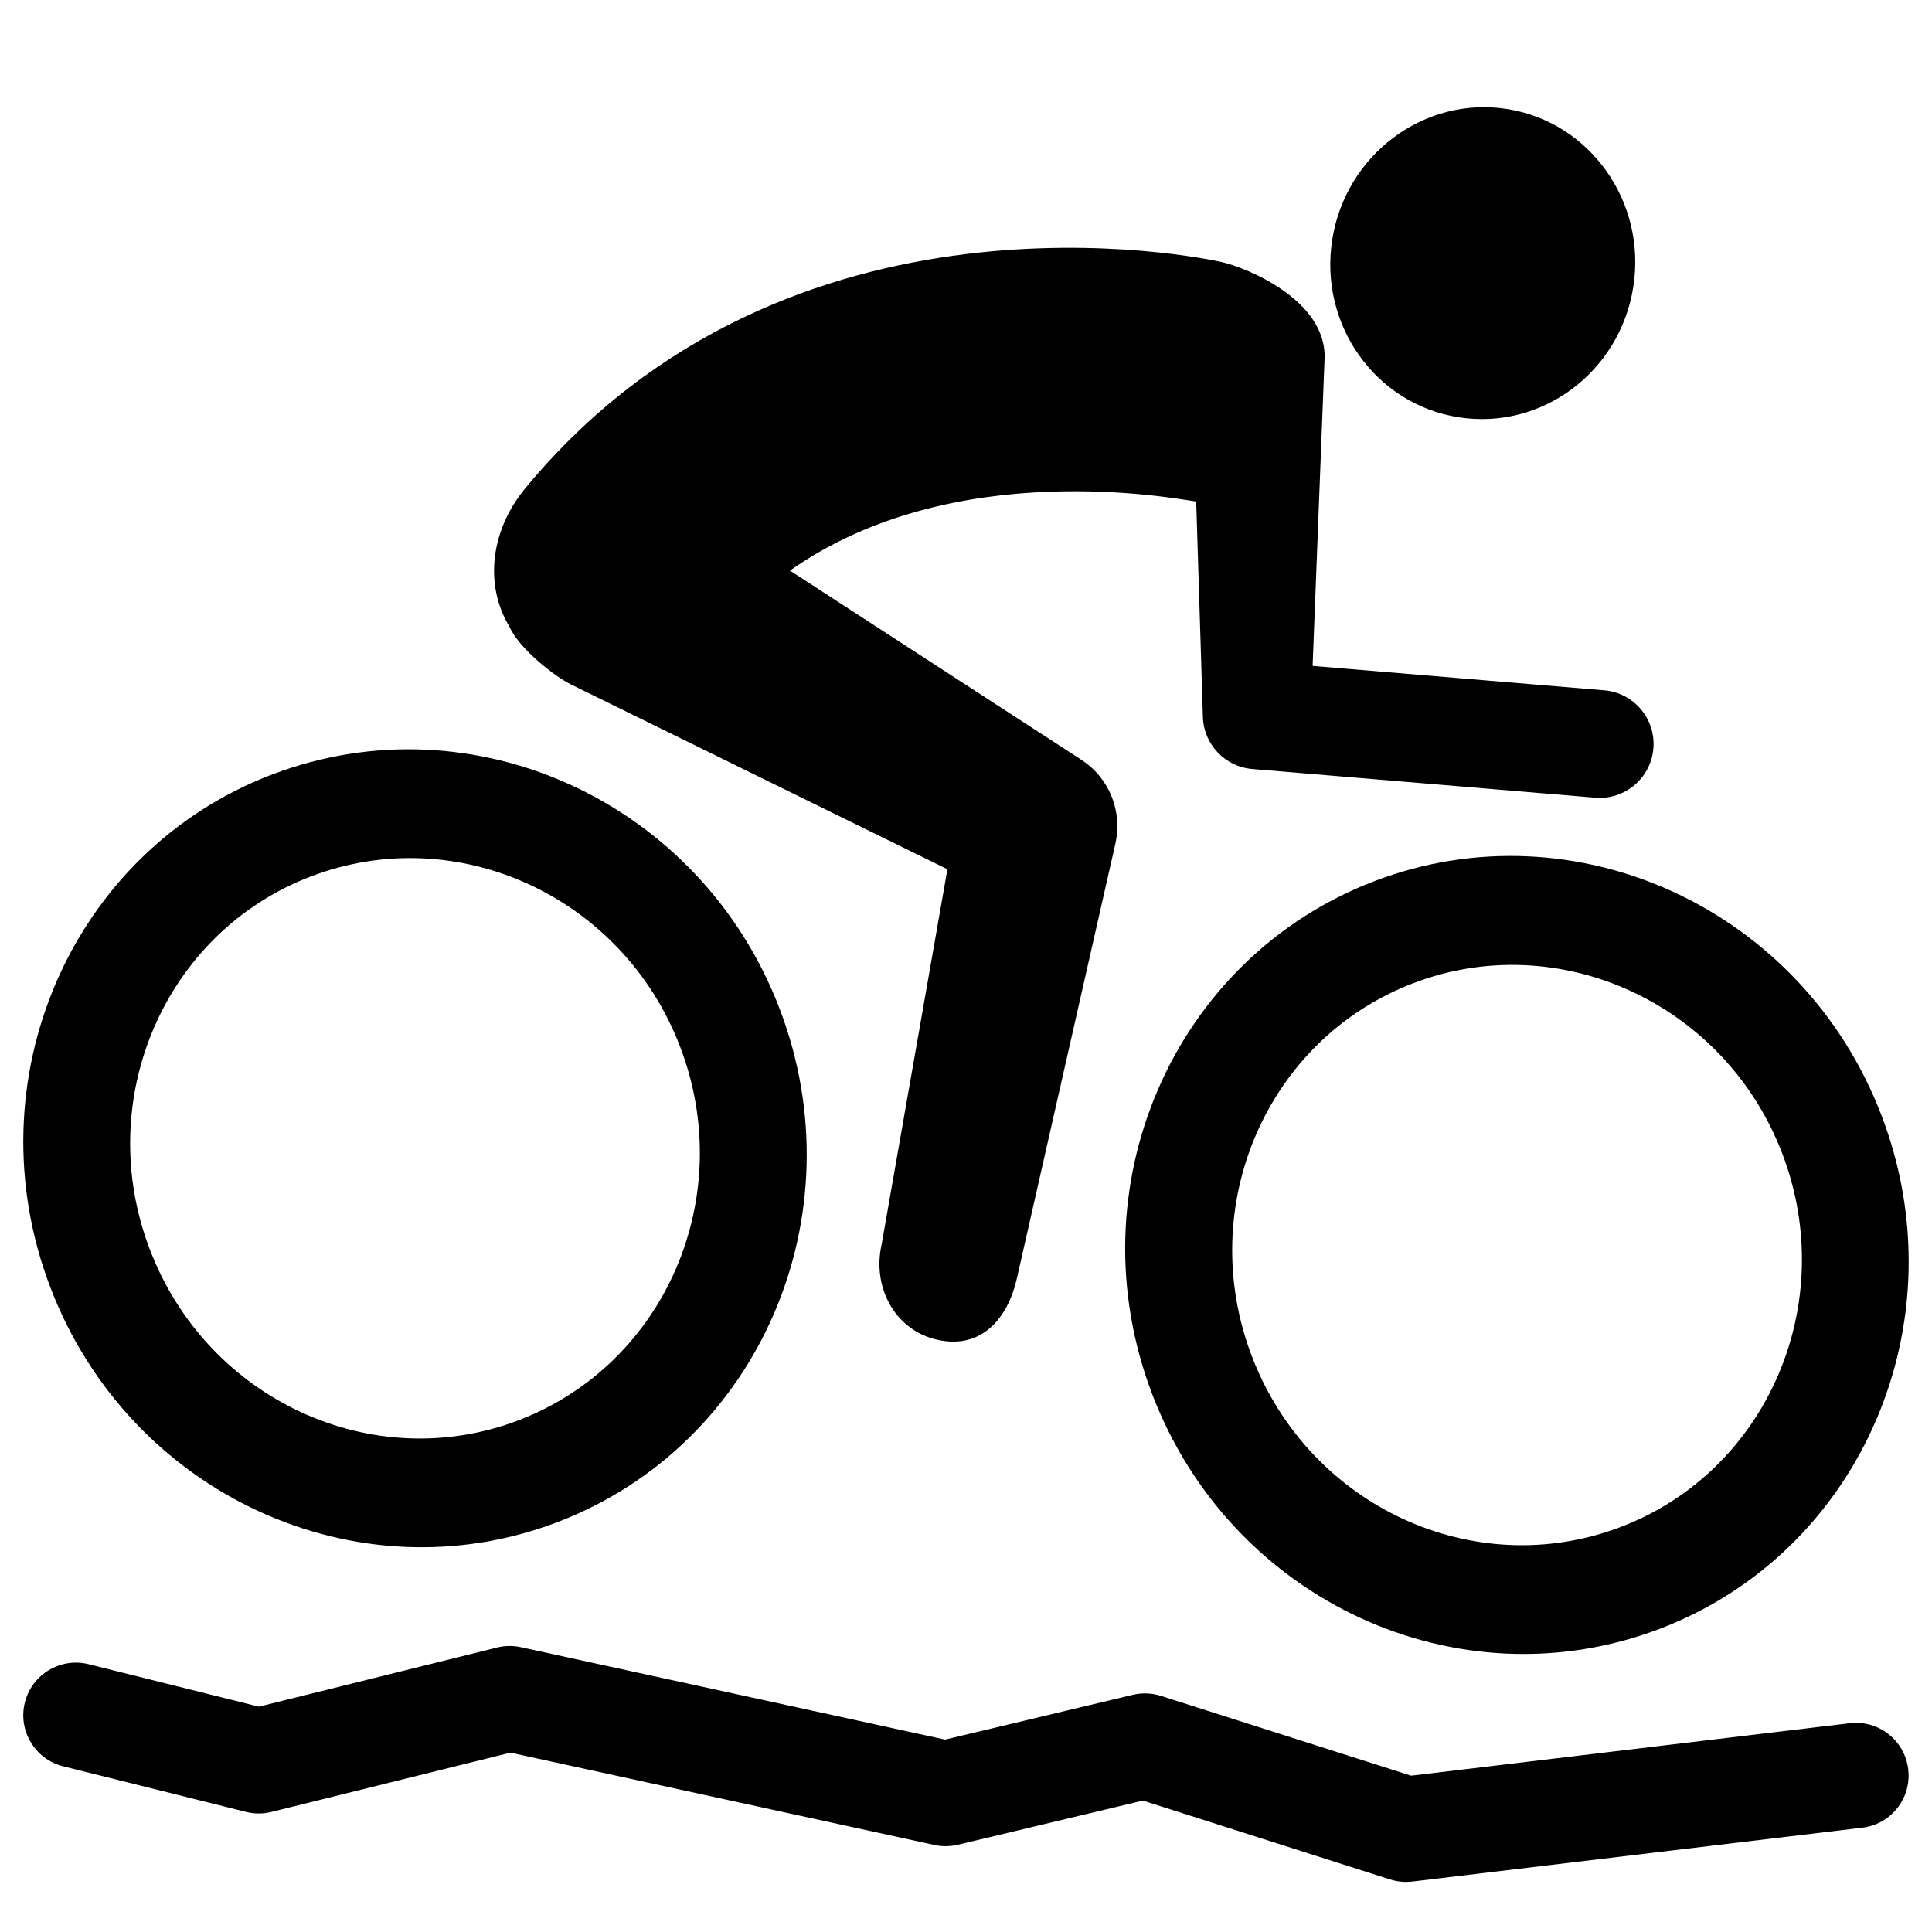
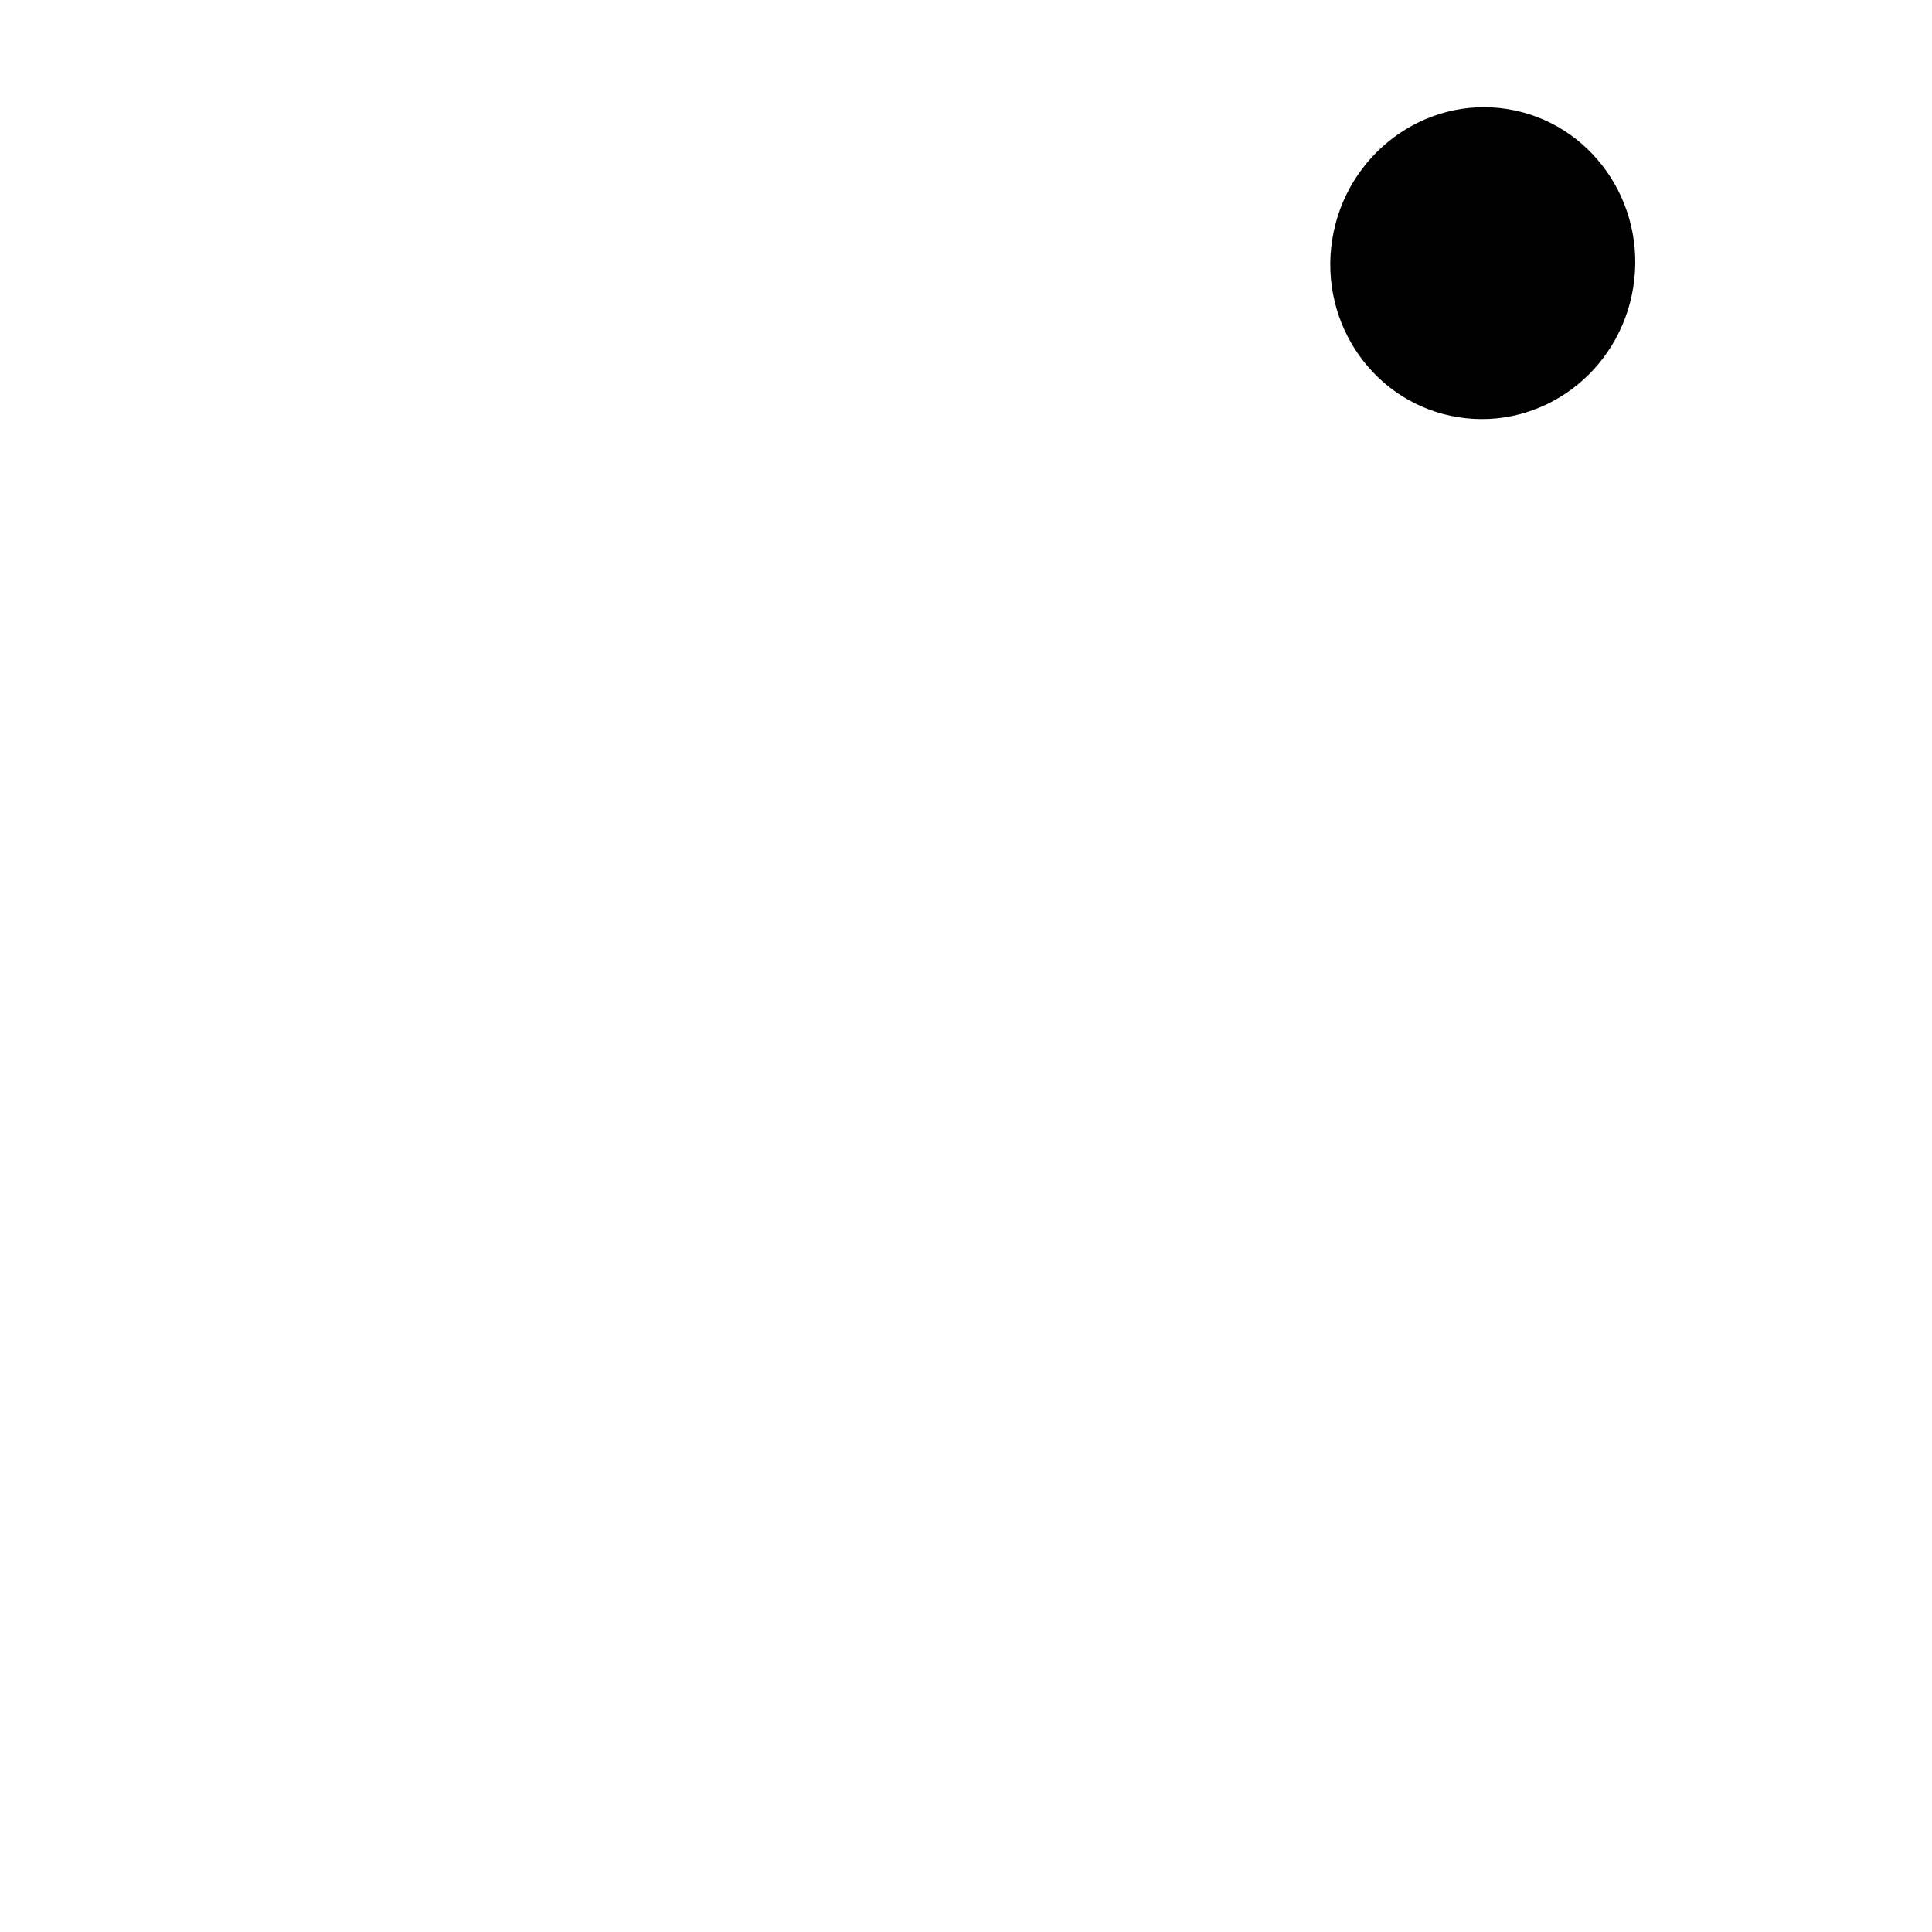
<svg xmlns="http://www.w3.org/2000/svg" fill="#000000" width="800px" height="800px" version="1.1" viewBox="144 144 512 512">
  <g>
-     <path d="m508.21 377.52c-53.383 20.418-79.785 81.238-58.844 136 20.957 54.793 81.211 82.504 134.6 62.09 53.246-20.367 79.613-81.219 58.66-135.99-20.926-54.758-81.172-82.457-134.41-62.102m65.383 171.11c-38.797 14.832-82.605-5.352-97.836-45.18-15.211-39.781 3.941-84.039 42.738-98.883 38.723-14.801 82.605 5.352 97.82 45.133 15.207 39.832-4.008 84.125-42.723 98.93" />
-     <path d="m216.02 349.28c-53.203 20.352-79.598 81.191-58.66 135.93 20.934 54.758 81.211 82.504 134.42 62.148 53.43-20.441 79.758-81.293 58.82-136.05-20.941-54.719-81.156-82.449-134.58-62.02m65.457 171.08c-38.734 14.812-82.559-5.406-97.766-45.238-15.199-39.734 3.914-84.047 42.652-98.852 38.824-14.848 82.676 5.356 97.871 45.105 15.238 39.816-3.922 84.125-42.758 98.984" />
    <path d="m530.46 254.57c22.008 3.508 42.762-11.855 46.367-34.445 3.598-22.551-11.375-43.727-33.363-47.227-21.98-3.496-42.809 12.012-46.395 34.543-3.59 22.578 11.414 43.645 33.391 47.129" />
-     <path d="m569.13 326.94-77.273-6.465s3.18-81.438 3.184-81.828c0.18-15.234-20.641-23.703-27.281-25.199-4.664-1.039-114.91-24.586-184.67 60.094-8.871 10.777-10.914 25.137-4.121 36.473 2.625 5.992 12.207 13.336 16.262 15.332 4.062 1.996 99.844 49.016 99.844 49.016l-17.434 99.422c-2.555 11.285 3.441 22.707 14.73 25.262 11.289 2.551 18.555-5.023 21.121-16.309l26.117-115.25c1.848-8.262-1.465-17.211-8.984-22.094l-1.566-1.027-75.703-49.152c43.434-30.621 102.55-18.977 107.65-18.305l1.758 56.586 0.016 0.52c0.211 7.152 5.769 13.164 13.078 13.777l90.879 7.602c7.856 0.66 14.758-5.18 15.426-13.035 0.664-7.859-5.18-14.762-13.035-15.422z" />
-     <path d="m640.91 627.52c-1.066 0.406-2.203 0.707-3.391 0.84l-119.24 14.27c-1.996 0.227-3.988 0.039-5.891-0.559l-65.504-20.898-49.047 11.707c-2.039 0.484-4.156 0.504-6.203 0.059l-112.36-24.469-63.32 15.703c-2.215 0.559-4.539 0.555-6.766-0.004l-48.48-12.086c-7.465-1.895-11.992-9.473-10.113-16.938 1.891-7.461 9.465-11.984 16.93-10.105l45.09 11.238 63.082-15.66c2.074-0.52 4.242-0.551 6.328-0.098l112.43 24.488 49.73-11.859c2.469-0.59 5.055-0.492 7.473 0.277l66.305 21.148 116.24-13.906c7.648-0.91 14.586 4.539 15.496 12.188 0.793 6.449-2.977 12.426-8.781 14.664z" />
  </g>
</svg>